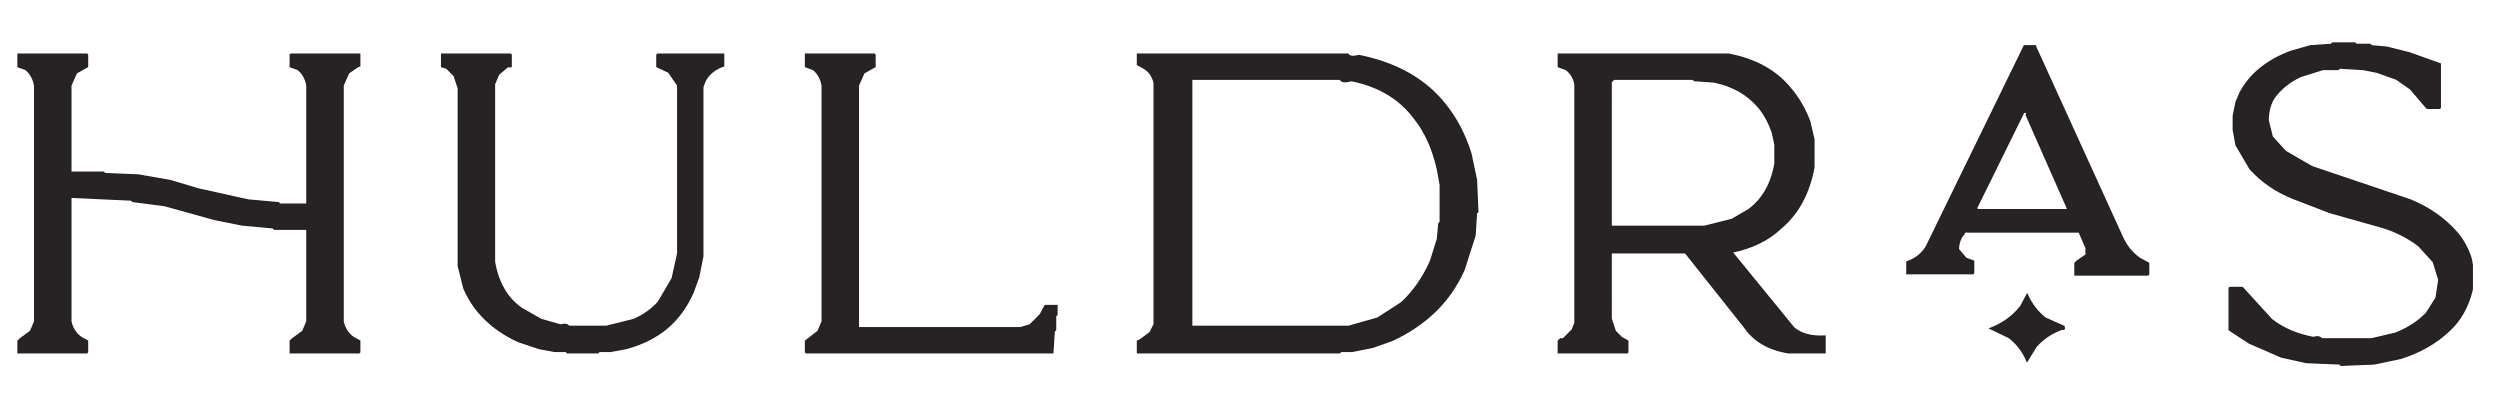
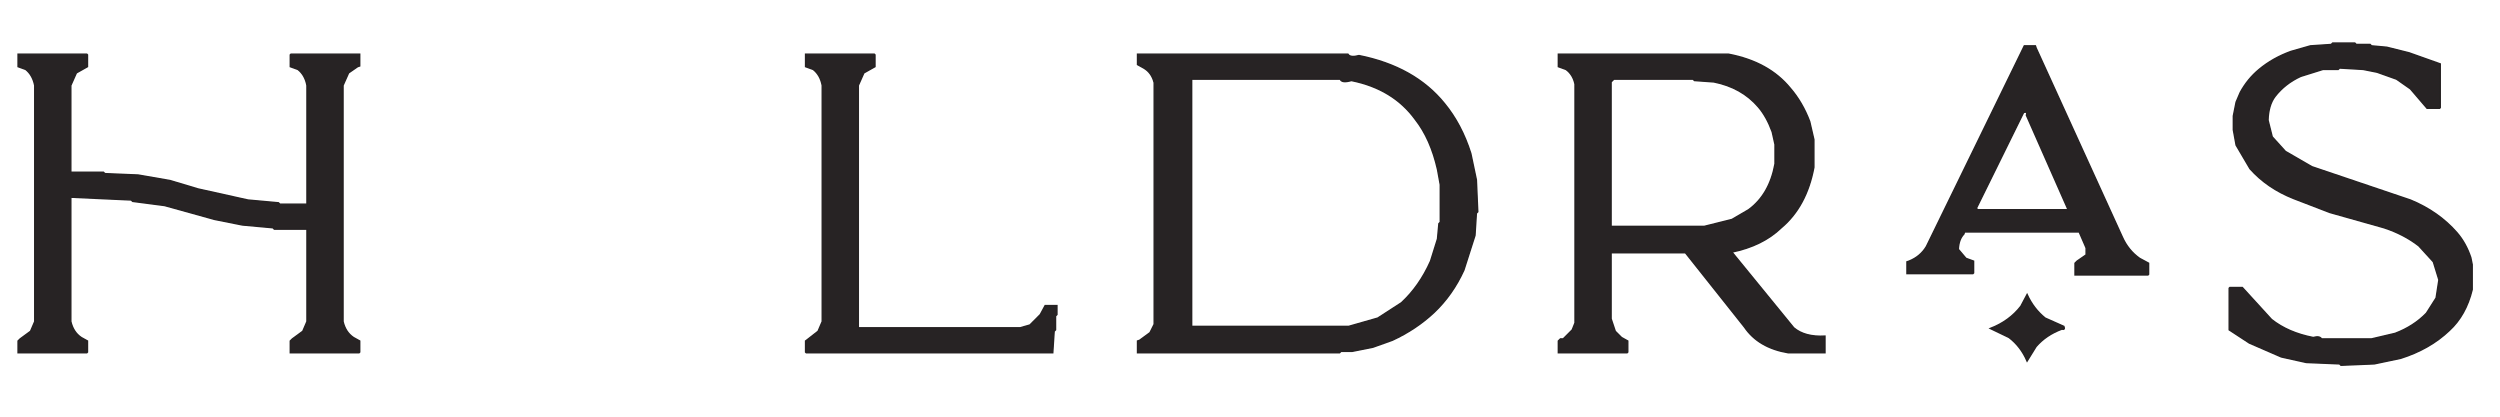
<svg xmlns="http://www.w3.org/2000/svg" version="1.1" height="300" width="1800">
-   <path d="M 0 0 L 1799.5 0 L 1800 0.5 L 1800 300 L 0.5 300 L 0 299.5 L 0 0 Z M 1680 31 L 1679 32 L 1664 33 L 1650 37 Q 1636 42 1627 50 Q 1618 57 1613 67 L 1610 74 L 1608 84 L 1608 94 L 1610 105 L 1620 122 Q 1633 135 1652 143 L 1678 153 L 1717 164 Q 1731 169 1742 177 L 1752 189 L 1756 202 L 1754 215 L 1747 226 Q 1738 235 1725 240 L 1708 244 L 1672 244 Q 1670 242 1666 243 Q 1648 239 1636 230 L 1615 207 L 1606 207 L 1605 208 L 1605 238 L 1620 247 L 1643 257 L 1661 261 L 1685 262 L 1686 263 L 1710 262 L 1729 258 Q 1749 251 1764 238 Q 1776 227 1780 209 L 1780 191 L 1779 186 Q 1775 175 1769 168 Q 1756 152 1736 144 L 1665 120 L 1646 109 L 1636 99 L 1633 87 Q 1633 76 1638 70 Q 1645 60 1657 55 L 1673 50 L 1684 50 L 1685 49 L 1702 50 L 1712 52 L 1726 57 L 1736 64 L 1748 78 L 1757 78 L 1757 78 L 1757 46 L 1735 38 L 1719 34 L 1708 33 L 1707 32 L 1697 32 L 1696 31 L 1680 31 Z M 1458 33 L 1387 178 Q 1383 185 1375 188 L 1373 189 L 1373 197 L 1421 197 L 1421 197 L 1421 188 L 1416 186 L 1410 180 Q 1410 172 1414 169 L 1415 167 L 1497 167 L 1502 179 L 1502 184 L 1496 188 L 1494 190 L 1494 198 L 1547 198 L 1547 198 L 1547 190 L 1541 186 Q 1532 180 1528 171 L 1466 35 L 1466 33 L 1458 33 Z M 13 39 L 13 48 L 19 50 Q 24 54 25 62 L 25 232 L 22 239 L 15 244 L 13 246 L 13 254 L 63 254 L 63 254 L 63 246 L 59 243 Q 53 239 51 232 L 51 142 L 95 144 L 96 145 L 119 148 L 155 158 L 175 162 L 197 164 L 198 165 L 221 165 L 221 232 L 218 239 L 211 244 L 209 246 L 209 254 L 259 254 L 259 254 L 259 246 L 255 243 Q 249 239 247 232 L 247 62 L 251 53 L 258 48 L 259 48 L 259 39 L 210 39 L 209 40 L 209 48 L 215 50 Q 220 54 221 62 L 221 147 L 202 147 L 201 146 L 179 144 L 143 136 L 123 130 L 100 126 L 76 125 L 75 124 L 51 124 L 51 62 L 55 53 L 63 48 L 63 40 L 63 39 L 13 39 Z M 318 39 L 318 48 L 322 49 L 327 55 L 330 64 L 330 192 L 334 208 Q 339 220 348 229 Q 359 239 374 246 L 389 251 L 400 253 L 408 253 L 409 254 L 431 254 L 432 253 L 440 253 L 451 251 Q 468 246 481 236 Q 492 226 499 211 L 503 200 L 506 185 L 506 63 L 508 58 Q 512 51 520 48 L 521 48 L 521 39 L 474 39 L 473 40 L 473 48 L 482 52 L 488 62 L 488 183 L 484 201 L 474 218 Q 467 225 457 230 L 437 235 L 410 235 Q 408 233 404 234 L 390 230 L 376 222 Q 360 211 356 189 L 356 61 L 359 54 L 366 48 L 368 48 L 368 40 L 368 39 L 318 39 Z M 580 39 L 580 48 L 586 50 Q 591 54 592 62 L 592 232 L 589 239 L 580 246 L 580 254 L 581 254 L 758 254 L 759 239 L 760 238 L 760 228 L 761 227 L 761 220 L 753 220 L 749 227 L 742 234 L 735 236 L 618 236 L 618 62 L 622 53 L 630 48 L 630 40 L 630 39 L 580 39 Z M 819 39 L 819 47 L 824 49 Q 829 52 831 60 L 831 234 L 828 240 L 821 245 L 819 246 L 819 254 L 965 254 L 966 253 L 974 253 L 989 250 L 1003 245 Q 1020 237 1033 225 Q 1046 212 1054 195 L 1062 170 L 1063 154 L 1064 153 L 1063 130 L 1059 111 Q 1052 90 1040 75 Q 1018 48 979 40 Q 972 42 971 39 L 819 39 Z M 1122 39 L 1122 48 L 1128 50 Q 1132 54 1134 61 L 1134 233 L 1132 238 L 1126 244 L 1124 244 L 1122 246 L 1122 254 L 1172 254 L 1172 254 L 1172 246 L 1168 243 L 1163 239 L 1160 230 L 1160 182 L 1214 182 L 1256 236 Q 1266 250 1288 254 L 1314 254 L 1314 242 Q 1299 243 1292 236 L 1247 182 Q 1269 177 1283 164 Q 1301 149 1306 121 L 1306 101 L 1303 88 Q 1298 74 1289 64 Q 1274 44 1245 39 L 1122 39 Z M 1460 212 L 1455 221 Q 1447 231 1433 237 L 1447 243 Q 1455 250 1460 260 L 1466 250 Q 1473 241 1485 237 Q 1487 238 1486 235 L 1473 229 Q 1464 222 1460 212 Z" opacity="0" stroke-width="1" stroke="rgb(0,0,0)" fill="rgb(0,0,0)" />
  <path d="M 858 57 L 964.5 57 Q 966.3 59.8 972.5 58 Q 1003.3 64.3 1019 85.5 Q 1030.4 100.1 1035 121.5 L 1037 132.5 L 1037 159.5 L 1036 160.5 L 1035 171.5 L 1030 187.5 Q 1022.4 205.9 1008.5 218 L 991.5 229 L 970.5 235 L 858 235 L 858 57 Z" opacity="0" stroke-width="1" stroke="rgb(0,0,0)" fill="rgb(0,0,0)" />
  <path d="M 1161.5 57 L 1218.5 57 L 1219.5 58 L 1233.5 59 Q 1254.2 63.3 1266 76.5 Q 1272.5 84 1276 94.5 L 1278 103.5 L 1278 117.5 Q 1274.1 140.1 1258.5 151 L 1246.5 158 L 1226.5 163 L 1160 163 L 1160 58.5 L 1161.5 57 Z" opacity="0" stroke-width="1" stroke="rgb(0,0,0)" fill="rgb(0,0,0)" />
-   <path d="M 1457 81 Q 1459.7 79.9 1459 82.5 L 1489 151 L 1423.5 151 L 1423 149.5 L 1457 81 Z" opacity="0" stroke-width="1" stroke="rgb(0,0,0)" fill="rgb(0,0,0)" />
  <path d="M 1679.5 31 L 1695.5 31 L 1696.5 32 L 1706.5 32 L 1707.5 33 L 1718.5 34 L 1734.5 38 L 1757 46 L 1757 77.5 L 1756.5 78 L 1747.5 78 L 1735.5 64 L 1725.5 57 L 1711.5 52 L 1701.5 50 L 1684.5 49 L 1683.5 50 L 1672.5 50 L 1656.5 55 Q 1645.2 60.2 1638 69.5 Q 1633.3 75.8 1633 86.5 L 1636 98.5 L 1645.5 109 L 1664.5 120 L 1735.5 144 Q 1755.7 152.3 1769 167.5 Q 1775.5 175 1779 185.5 L 1780 190.5 L 1780 208.5 Q 1775.5 227 1763.5 238 Q 1749.4 251.4 1728.5 258 L 1709.5 262 L 1685.5 263 L 1684.5 262 L 1660.5 261 L 1642.5 257 L 1619.5 247 L 1605 237.5 L 1605 207.5 L 1605.5 207 L 1614.5 207 L 1635.5 230 Q 1647.5 239.5 1665.5 243 Q 1670.2 241.7 1671.5 244 L 1707.5 244 L 1724.5 240 Q 1737.9 234.9 1747 225.5 L 1754 214.5 L 1756 201.5 L 1752 188.5 L 1741.5 177 Q 1730.8 168.7 1716.5 164 L 1677.5 153 L 1651.5 143 Q 1632.5 135.5 1620 121.5 L 1610 104.5 L 1608 93.5 L 1608 83.5 L 1610 73.5 L 1613 66.5 Q 1618.3 56.8 1626.5 50 Q 1636.3 41.8 1649.5 37 L 1663.5 33 L 1678.5 32 L 1679.5 31 Z" opacity="0.98" stroke-width="1" stroke="rgb(35,31,32)" fill="rgb(35,31,32)" />
  <path d="M 1457.5 33 L 1465.5 33 L 1466 34.5 L 1528 170.5 Q 1532.3 180.2 1540.5 186 L 1547 189.5 L 1547 197.5 L 1546.5 198 L 1494 198 L 1494 189.5 L 1495.5 188 L 1502 183.5 L 1502 178.5 L 1497 167 L 1414.5 167 L 1414 168.5 Q 1410.3 172.3 1410 179.5 L 1415.5 186 L 1421 188 L 1421 196.5 L 1420.5 197 L 1373 197 L 1373 188.5 L 1374.5 188 Q 1382.7 184.7 1387 177.5 L 1457.5 33 Z M 1457 81 L 1423 150 L 1424 151 L 1489 151 L 1459 83 Q 1460 80 1457 81 Z" opacity="0.98" stroke-width="1" stroke="rgb(35,31,32)" fill="rgb(35,31,32)" />
  <path d="M 13 39 L 62.5 39 L 63 39.5 L 63 48 L 55 52.5 L 51 61.5 L 51 124 L 74.5 124 L 75.5 125 L 99.5 126 L 122.5 130 L 142.5 136 L 178.5 144 L 200.5 146 L 201.5 147 L 221 147 L 221 61.5 Q 219.6 54 214.5 50 L 209 48 L 209 39.5 L 209.5 39 L 259 39 L 259 47.5 L 257.5 48 L 251 52.5 L 247 61.5 L 247 231.5 Q 248.8 239.2 254.5 243 L 259 245.5 L 259 253.5 L 258.5 254 L 209 254 L 209 245.5 L 210.5 244 L 218 238.5 L 221 231.5 L 221 165 L 197.5 165 L 196.5 164 L 174.5 162 L 154.5 158 L 118.5 148 L 95.5 145 L 94.5 144 L 51 142 L 51 231.5 Q 52.8 239.2 58.5 243 L 63 245.5 L 63 253.5 L 62.5 254 L 13 254 L 13 245.5 L 14.5 244 L 22 238.5 L 25 231.5 L 25 61.5 Q 23.5 54 18.5 50 L 13 48 L 13 39 Z" opacity="0.98" stroke-width="1" stroke="rgb(35,31,32)" fill="rgb(35,31,32)" />
-   <path d="M 318 39 L 367.5 39 L 368 39.5 L 368 48 L 365.5 48 L 359 53.5 L 356 60.5 L 356 188.5 Q 359.9 211.1 375.5 222 L 389.5 230 L 403.5 234 Q 408.2 232.8 409.5 235 L 436.5 235 L 456.5 230 Q 466.9 225.4 474 217.5 L 484 200.5 L 488 182.5 L 488 61.5 L 481.5 52 L 473 48 L 473 39.5 L 473.5 39 L 521 39 L 521 47.5 L 519.5 48 Q 512 51 508 57.5 L 506 62.5 L 506 184.5 L 503 199.5 L 499 210.5 Q 492.3 225.8 480.5 236 Q 468.3 246.3 450.5 251 L 439.5 253 L 431.5 253 L 430.5 254 L 408.5 254 L 407.5 253 L 399.5 253 L 388.5 251 L 373.5 246 Q 358.6 239.4 348 228.5 Q 339.3 219.7 334 207.5 L 330 191.5 L 330 63.5 L 327 54.5 L 321.5 49 L 318 48 L 318 39 Z" opacity="0.98" stroke-width="1" stroke="rgb(35,31,32)" fill="rgb(35,31,32)" />
  <path d="M 580 39 L 629.5 39 L 630 39.5 L 630 48 L 622 52.5 L 618 61.5 L 618 236 L 734.5 236 L 741.5 234 L 749 226.5 L 752.5 220 L 761 220 L 761 226.5 L 760 227.5 L 760 237.5 L 759 238.5 L 758 254 L 580.5 254 L 580 253.5 L 580 245.5 L 589 238.5 L 592 231.5 L 592 61.5 Q 590.6 54 585.5 50 L 580 48 L 580 39 Z" opacity="0.98" stroke-width="1" stroke="rgb(35,31,32)" fill="rgb(35,31,32)" />
  <path d="M 819 39 L 970.5 39 Q 972.2 41.7 978.5 40 Q 1018.5 48 1040 74.5 Q 1052.4 89.6 1059 110.5 L 1063 129.5 L 1064 152.5 L 1063 153.5 L 1062 169.5 L 1054 194.5 Q 1045.9 212.3 1032.5 225 Q 1019.6 237.1 1002.5 245 L 988.5 250 L 973.5 253 L 965.5 253 L 964.5 254 L 819 254 L 819 245.5 L 820.5 245 L 828 239.5 L 831 233.5 L 831 59.5 Q 829.2 52.3 823.5 49 L 819 46.5 L 819 39 Z M 858 57 L 858 235 L 971 235 L 992 229 L 1009 218 Q 1022 206 1030 188 L 1035 172 L 1036 161 L 1037 160 L 1037 133 L 1035 122 Q 1030 100 1019 86 Q 1003 64 973 58 Q 966 60 965 57 L 858 57 Z" opacity="0.98" stroke-width="1" stroke="rgb(35,31,32)" fill="rgb(35,31,32)" />
  <path d="M 1122 39 L 1244.5 39 Q 1273.5 44.5 1289 63.5 Q 1297.8 73.7 1303 87.5 L 1306 100.5 L 1306 120.5 Q 1300.7 148.7 1282.5 164 Q 1269 177 1247 181.5 L 1291.5 236 Q 1299.5 242.8 1314 242 L 1314 254 L 1287.5 254 Q 1266.1 250.4 1256 235.5 L 1213.5 182 L 1160 182 L 1160 229.5 L 1163 238.5 L 1167.5 243 L 1172 245.5 L 1172 253.5 L 1171.5 254 L 1122 254 L 1122 245.5 L 1123.5 244 L 1125.5 244 L 1132 237.5 L 1134 232.5 L 1134 60.5 Q 1132.5 53.6 1127.5 50 L 1122 48 L 1122 39 Z M 1162 57 L 1160 59 L 1160 163 L 1227 163 L 1247 158 L 1259 151 Q 1274 140 1278 118 L 1278 104 L 1276 95 Q 1272 84 1266 77 Q 1254 63 1234 59 L 1220 58 L 1219 57 L 1162 57 Z" opacity="0.98" stroke-width="1" stroke="rgb(35,31,32)" fill="rgb(35,31,32)" />
  <path d="M 1459.5 212 Q 1464.2 222.3 1472.5 229 L 1486 235 Q 1487.1 237.7 1484.5 237 Q 1473.2 241.2 1466 249.5 L 1459.5 260 Q 1455 249.5 1446.5 243 L 1433 236.5 Q 1446.7 231.2 1455 220.5 L 1459.5 212 Z" opacity="0.98" stroke-width="1" stroke="rgb(35,31,32)" fill="rgb(35,31,32)" />
</svg>